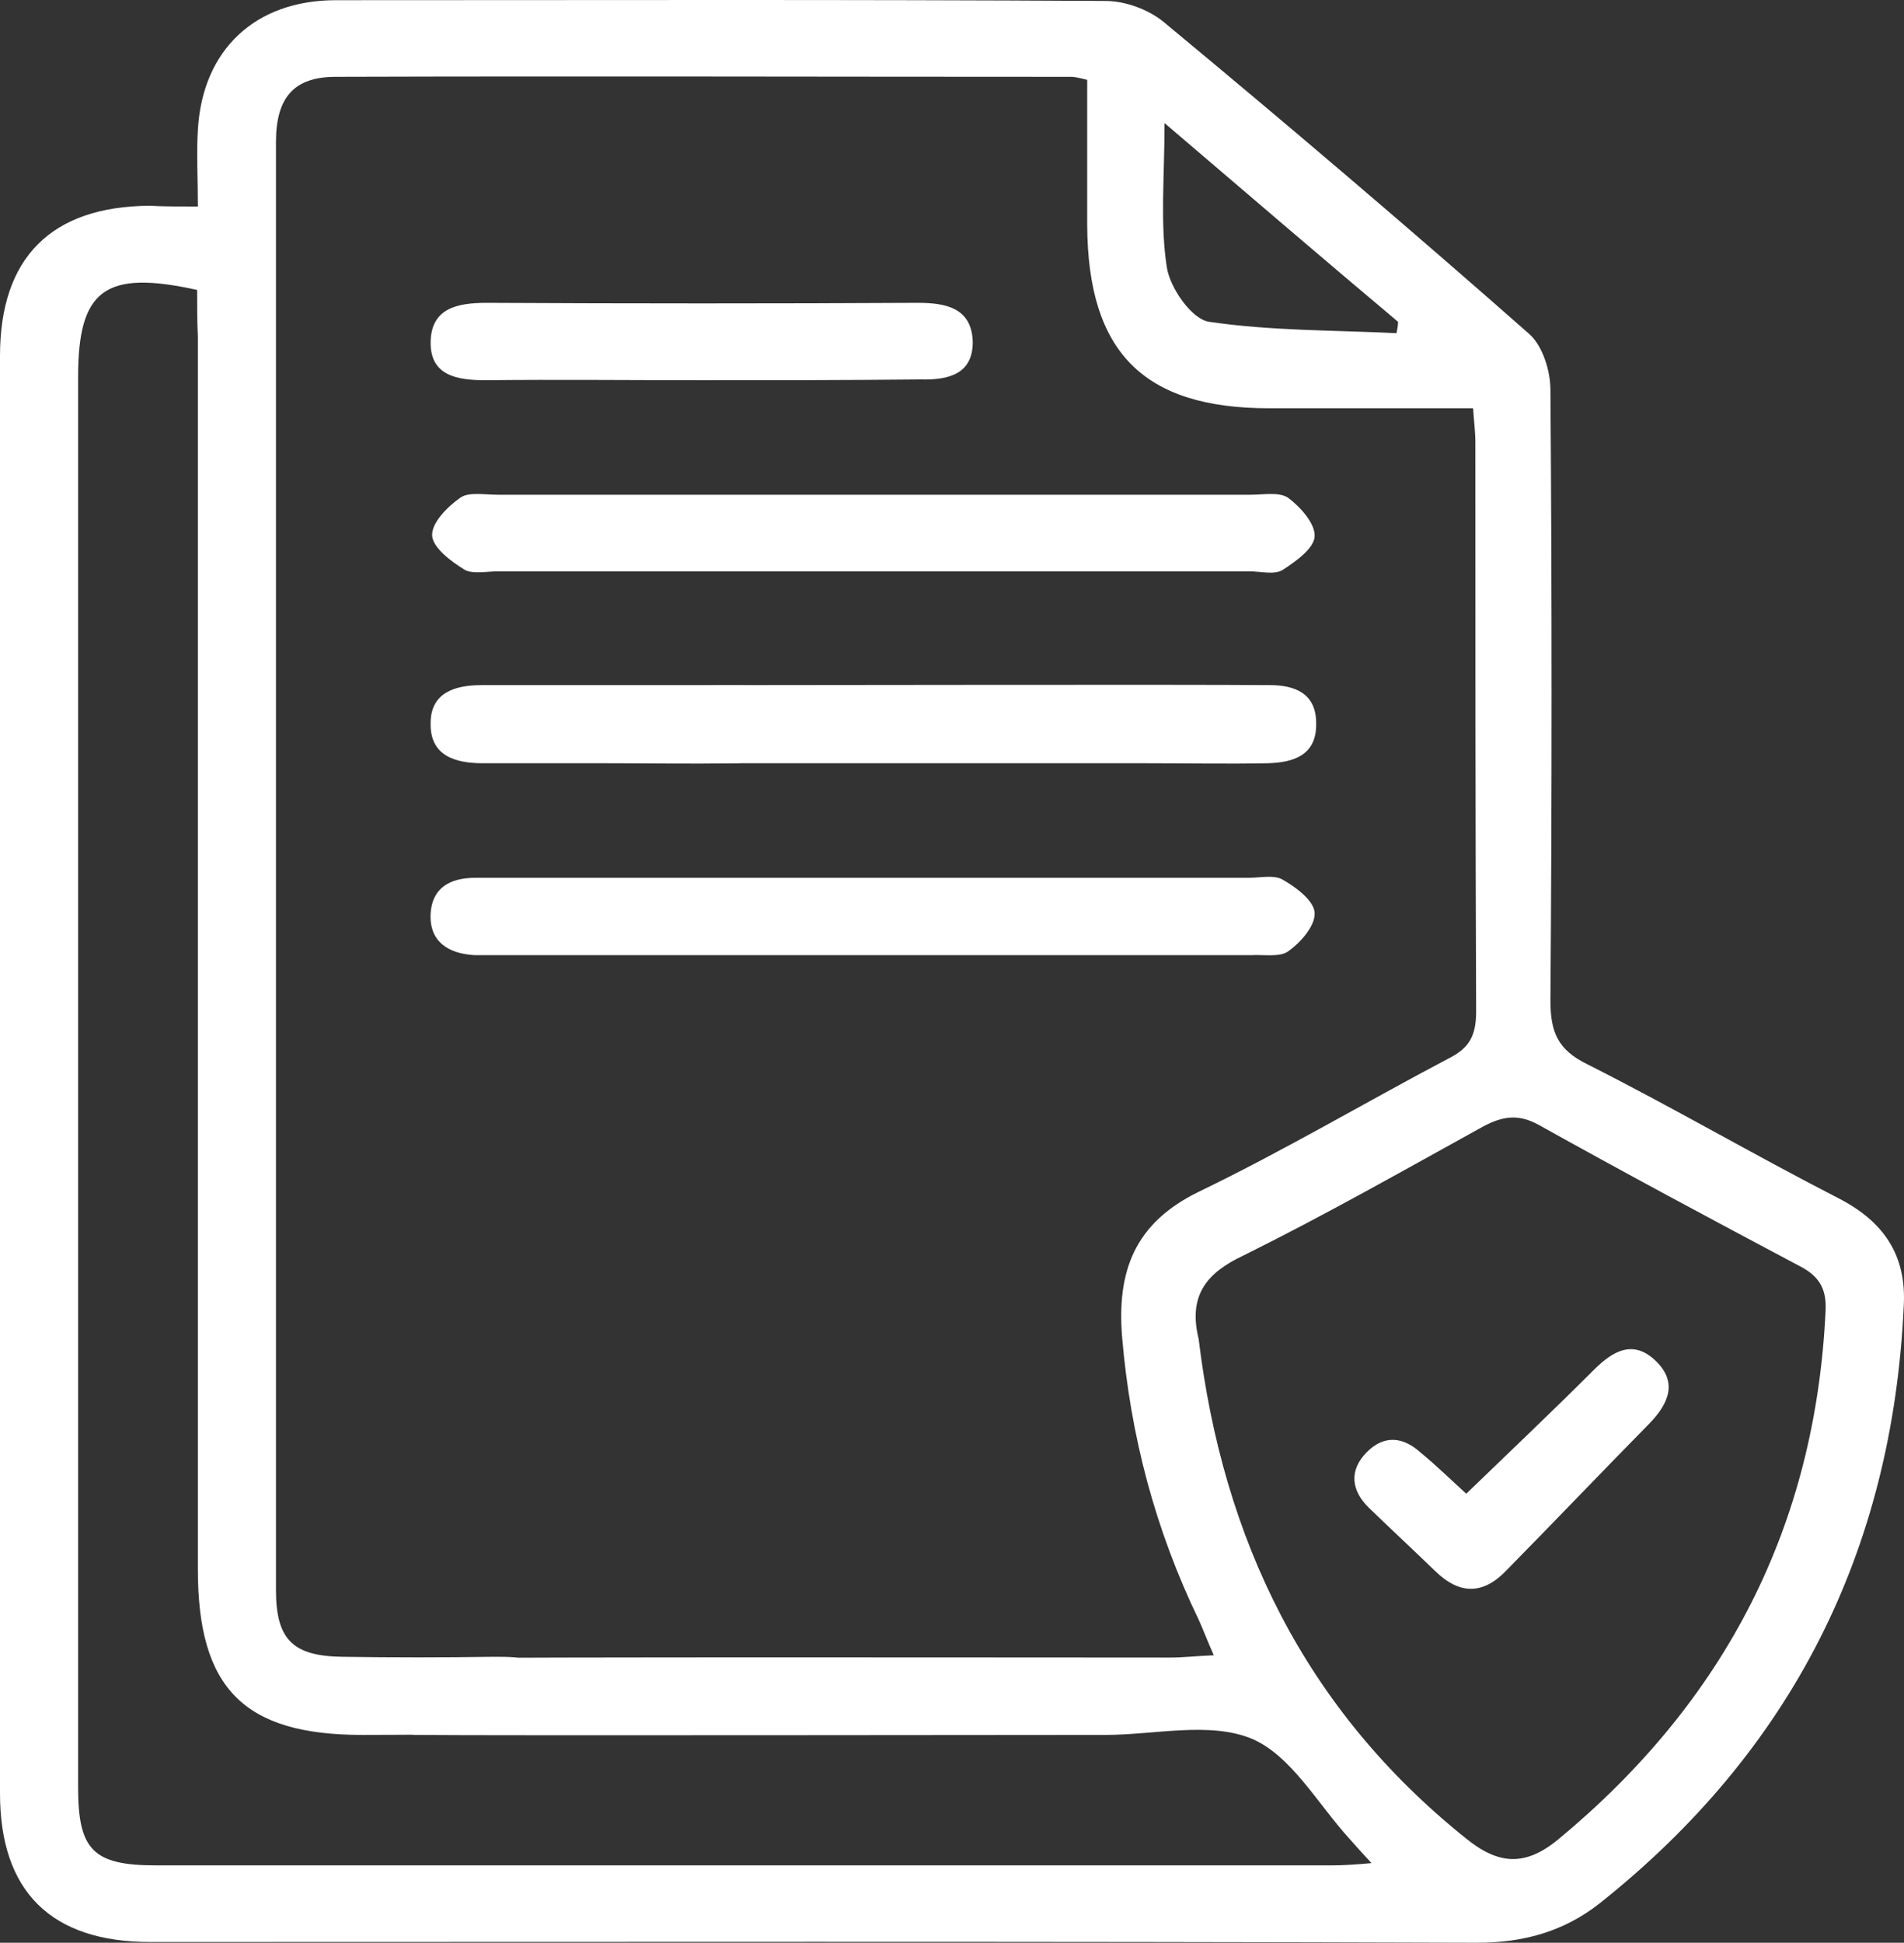
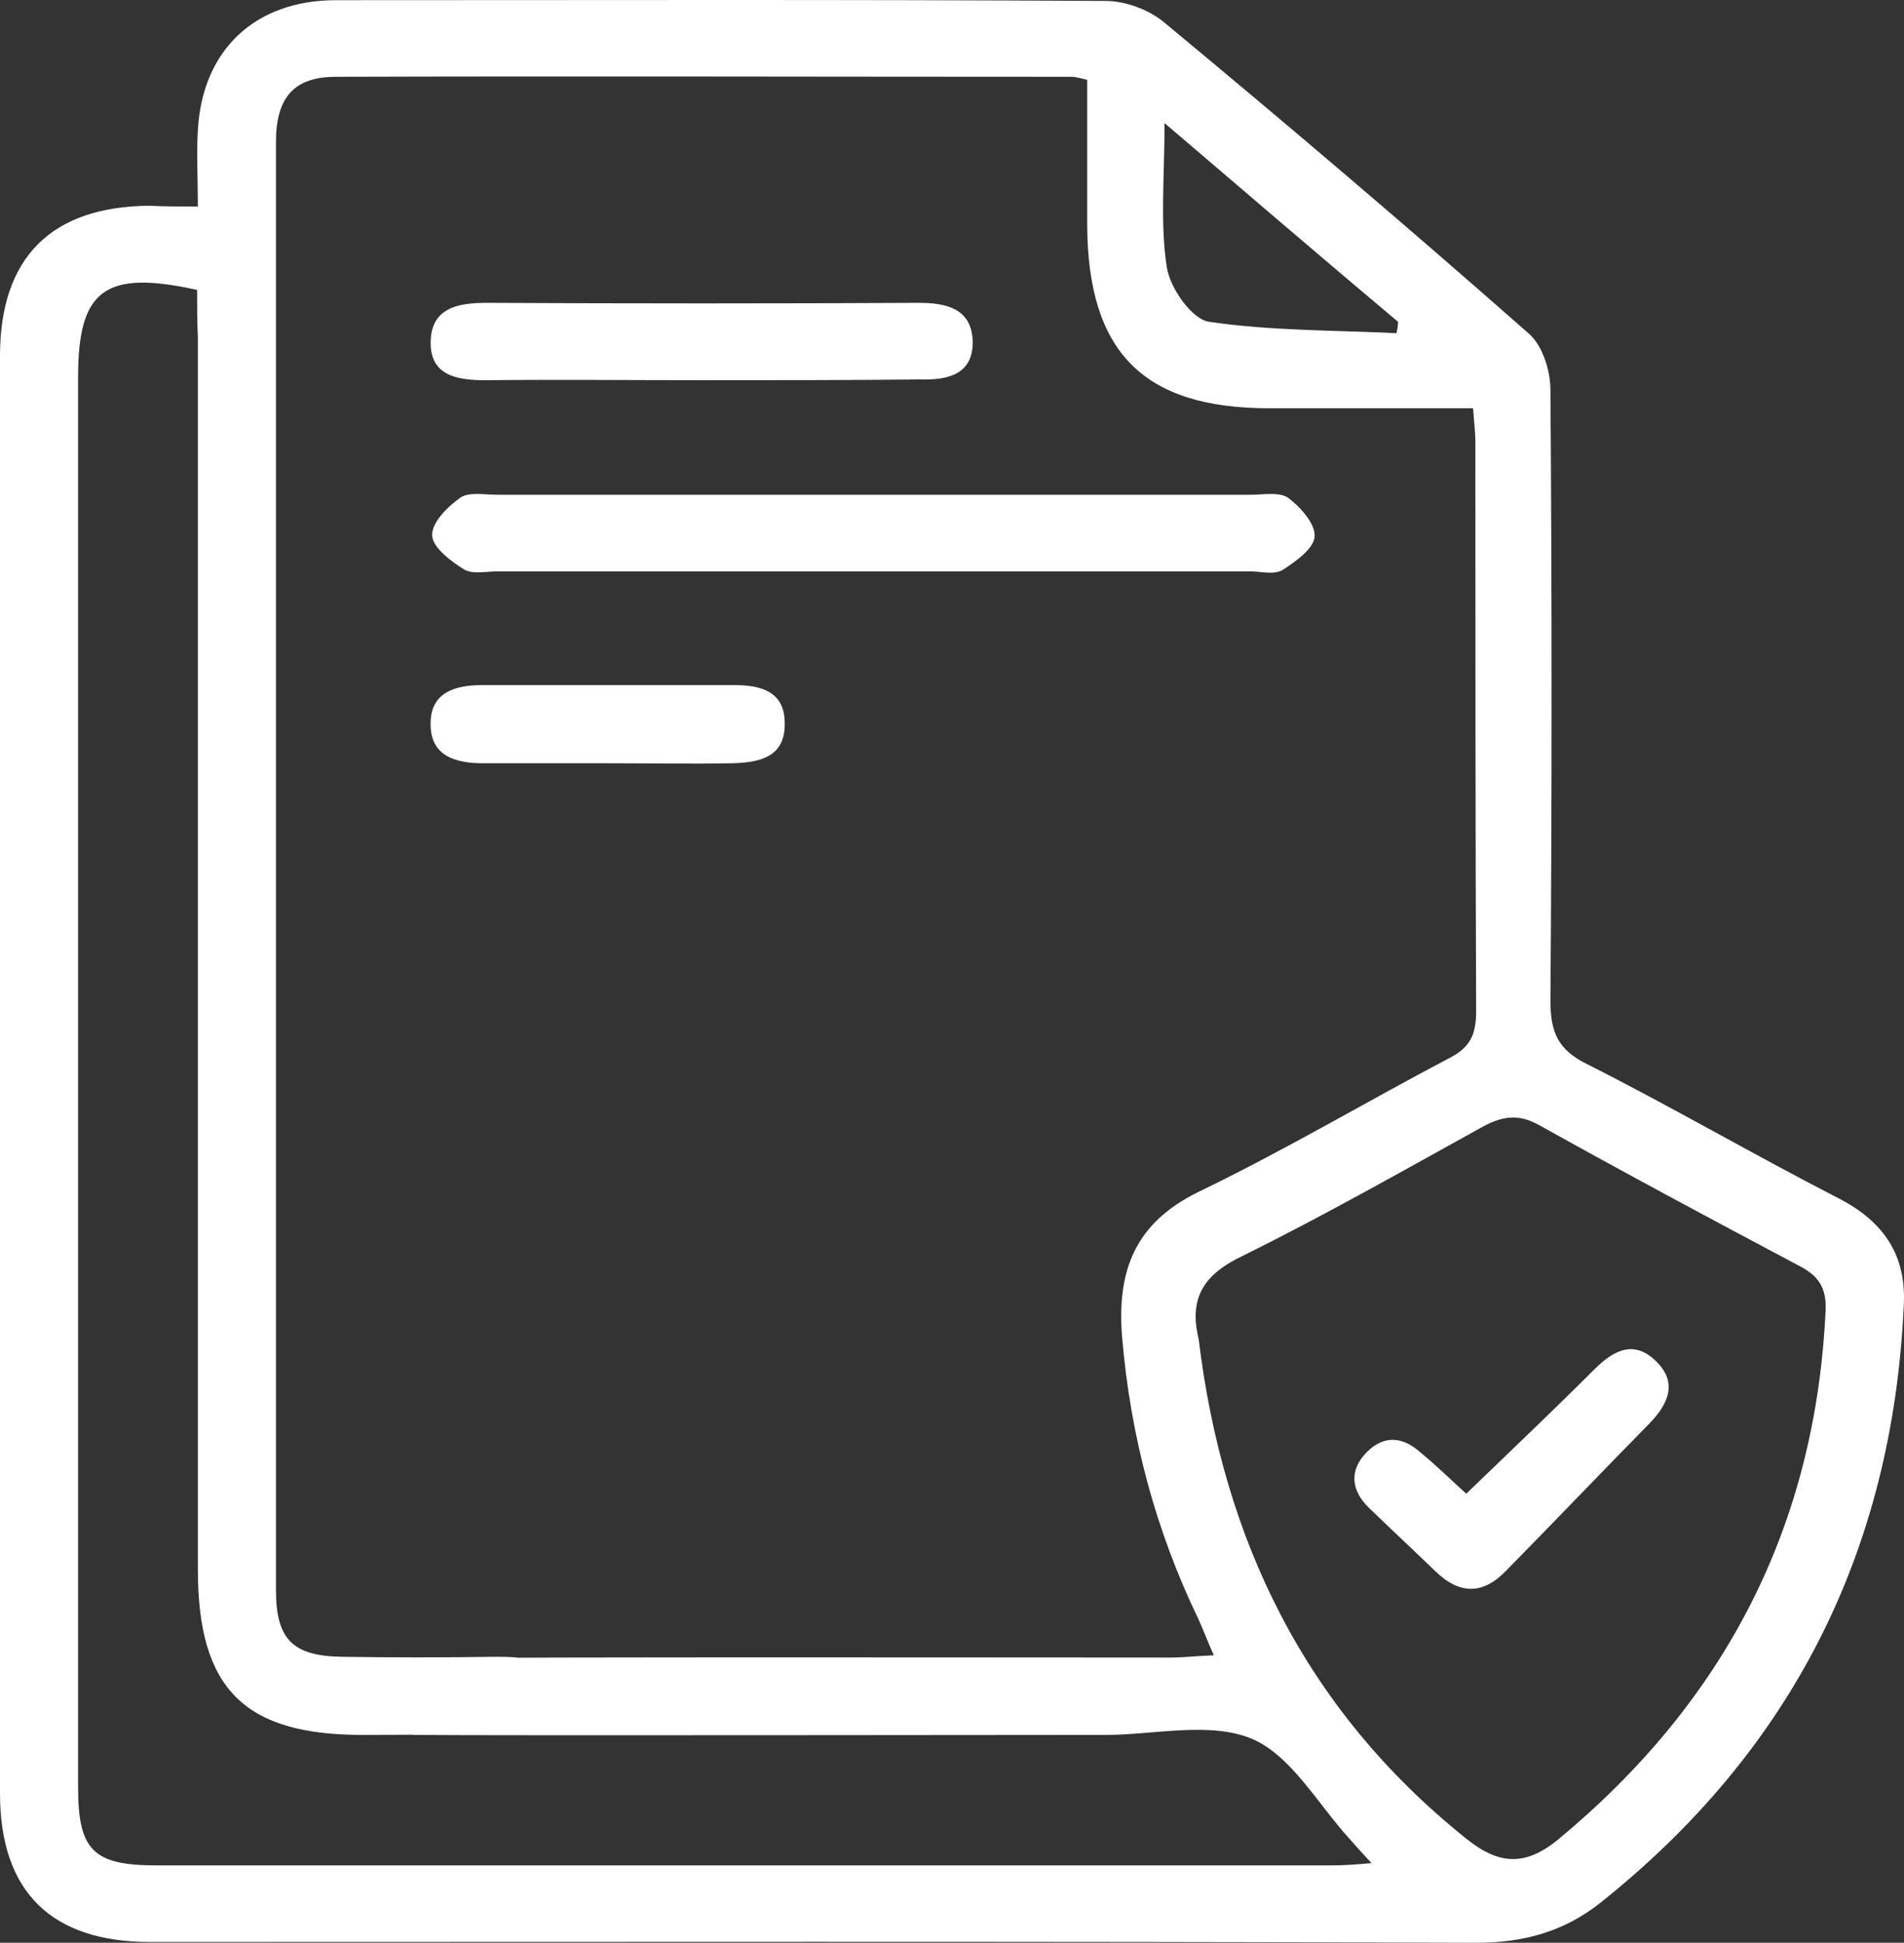
<svg xmlns="http://www.w3.org/2000/svg" xmlns:ns1="http://sodipodi.sourceforge.net/DTD/sodipodi-0.dtd" xmlns:ns2="http://www.inkscape.org/namespaces/inkscape" version="1.1" id="Слой_1" x="0px" y="0px" viewBox="0 0 251.135 256.125" xml:space="preserve" ns1:docname="shcherbakov.svg" width="251.135" height="256.125" ns2:version="1.2.2 (b0a84865, 2022-12-01)">
  <rect x="0" y="0" width="251.135" height="256.125" fill="#333333" stroke="none" />
  <defs id="defs151" />
  <ns1:namedview id="namedview149" pagecolor="#ffffff" bordercolor="#000000" borderopacity="0.25" ns2:showpageshadow="2" ns2:pageopacity="0.0" ns2:pagecheckerboard="0" ns2:deskcolor="#d1d1d1" showgrid="false" ns2:zoom="1.26406" ns2:cx="34.412923" ns2:cy="147.14491" ns2:window-width="1802" ns2:window-height="804" ns2:window-x="0" ns2:window-y="25" ns2:window-maximized="0" ns2:current-layer="Слой_1" />
  <g id="g146" transform="translate(-13.9,53.125)" style="fill:#ffffff">
    <path d="m 40,-25.9 c 0,-3.8 -0.2,-7 0,-10.1 0.6,-10.6 7.6,-17.1 18.2,-17.1 33.8,0 67.6,-0.1 101.5,0.1 2.6,0 5.6,1.1 7.6,2.7 16.3,13.5 32.4,27.2 48.3,41.2 1.8,1.6 2.8,4.9 2.8,7.4 0.2,26.8 0.2,53.7 0,80.5 0,4.2 1,6.5 4.9,8.4 11.1,5.6 21.9,11.9 33,17.6 6.1,3.1 9.1,7.6 8.7,14.3 -1.5,32.3 -14.8,58.6 -40.1,78.7 -4.7,3.7 -10,5.2 -16.2,5.2 -58.3,-0.2 -116.6,-0.1 -175,-0.1 -13,0 -19.8,-6.6 -19.8,-19.6 0,-63.2 0,-126.3 0,-189.5 0,-13 6.8,-19.7 19.7,-19.8 1.9,0.1 3.7,0.1 6.4,0.1 z m -0.1,11 c -12.2,-2.7 -15.7,0 -15.7,11.5 0,62 0,124 0,185.9 0,8.3 2,10.3 10.3,10.3 51.7,0 103.3,0 155,0 1.6,0 3.1,-0.1 5.3,-0.3 -1.4,-1.5 -2.1,-2.3 -2.9,-3.2 -4.2,-4.6 -7.7,-11 -12.9,-13.2 -5.6,-2.3 -12.8,-0.5 -19.3,-0.5 -10.3,0 -80.7,0.1 -91,0 -5.3,-0.1 -8.5,-4 -5.9,-7.4 1.2,-1.6 4.2,-2.7 6.4,-2.7 13,-0.2 86,-0.1 99,-0.1 1.7,0 3.5,-0.2 5.8,-0.3 -0.9,-2 -1.4,-3.4 -2,-4.7 -5.7,-11.8 -9,-24.2 -10.1,-37.3 -0.7,-8.7 1.7,-15 10.1,-19.1 11.2,-5.4 22,-11.8 33,-17.6 2.8,-1.4 3.6,-3.1 3.6,-6.2 -0.1,-25 -0.1,-50 -0.1,-75 0,-1.4 -0.2,-2.9 -0.3,-4.5 -9.3,0 -18.1,0 -26.9,0 -16.6,0 -23.9,-7.4 -24,-24.1 0,-6.4 0,-12.9 0,-19.2 -1.2,-0.3 -1.7,-0.4 -2.1,-0.4 -32.3,0 -64.6,-0.1 -97,0 -5.5,0 -7.9,2.7 -7.9,8.6 0,63.6 0,127.3 0,190.9 0,6.5 2.2,8.7 8.7,8.8 6.7,0.1 13.3,0.1 20,0 3.8,0 8.1,0 8.2,5 0.1,4.9 -4.1,5.3 -8,5.3 -5.8,-0.1 -11.7,0 -17.5,0 -15.6,0 -21.7,-6.1 -21.7,-21.8 0,-54.2 0,-108.3 0,-162.5 -0.1,-2 -0.1,-4.2 -0.1,-6.2 z M 172,123.4 c 3.2,26.4 14,48.8 35.2,65.8 4.3,3.5 7.8,3.8 12.2,0.2 22,-18.2 34,-41.3 35.3,-69.9 0.1,-2.9 -1,-4.5 -3.6,-5.8 -11.5,-6.1 -22.9,-12.2 -34.2,-18.5 -2.7,-1.5 -4.8,-1.2 -7.4,0.2 -10.5,5.8 -20.9,11.7 -31.6,17 -4.9,2.3 -7.3,5.3 -5.9,11 z m -4.5,-160.3 c 0,7.2 -0.6,13.2 0.3,19 0.4,2.7 3.3,6.9 5.6,7.2 8.1,1.2 16.5,1.1 24.7,1.5 0.1,-0.5 0.2,-1 0.2,-1.5 -10,-8.4 -19.9,-16.9 -30.8,-26.2 z" id="path132" style="fill:#ffffff" />
    <path d="m 129.1,22.2 c -16.5,0 -33,0 -49.5,0 -1.5,0 -3.3,0.4 -4.4,-0.2 -1.8,-1.1 -4.2,-2.9 -4.3,-4.5 -0.1,-1.7 2,-3.8 3.7,-5 1.1,-0.8 3.2,-0.4 4.9,-0.4 33.1,0 66.3,0 99.4,0 1.7,0 3.7,-0.4 4.9,0.4 1.6,1.2 3.6,3.4 3.5,5.1 -0.1,1.6 -2.5,3.3 -4.2,4.4 -1.1,0.7 -2.9,0.2 -4.4,0.2 -16.6,0 -33.1,0 -49.6,0 z" id="path134" style="fill:#ffffff" />
-     <path d="m 129.6,62.6 c 16.3,0 32.6,0 49,0 1.5,0 3.3,-0.4 4.4,0.2 1.8,1 4.2,2.8 4.3,4.4 0.1,1.7 -1.8,3.9 -3.5,5.1 -1.1,0.8 -3.2,0.4 -4.9,0.5 -33.1,0 -66.3,0 -99.4,0 -1,0 -2,0 -3,0 -3.5,-0.2 -6,-1.8 -5.8,-5.5 0.2,-3.4 2.6,-4.7 5.9,-4.7 17.7,0 35.4,0 53,0 z" id="path136" style="fill:#ffffff" />
    <path d="m 106.4,-3 c -9.5,0 -19,-0.1 -28.5,0 -3.7,0 -7.2,-0.6 -7.2,-4.9 0,-4.6 3.5,-5.3 7.4,-5.3 19,0.1 38,0.1 56.9,0 3.7,0 7,0.7 7.2,5 0.1,4.4 -3.2,5.2 -6.9,5.1 -9.6,0.1 -19.2,0.1 -28.9,0.1 z" id="path138" style="fill:#ffffff" />
    <path d="m 94.1,47.5 c -5.5,0 -11,0 -16.5,0 -3.7,0 -7,-1 -6.9,-5.3 0,-4 3.2,-5 6.7,-5 11.1,0 22.3,0 33.4,0 3.4,0 6.6,0.8 6.6,5 0.1,4.5 -3.3,5.2 -6.9,5.3 -5.4,0.1 -10.9,0 -16.4,0 z" id="path140" style="fill:#ffffff" />
-     <path d="m 165.2,47.5 c -5.3,0 -50.7,0 -56,0 -3.6,0 -6.5,-1.3 -6.4,-5.3 0,-3.6 2.8,-5 6.2,-5 10.8,0 61.6,-0.1 72.4,0 3.3,0 6.1,1.1 6.1,5 0.1,4.2 -2.9,5.2 -6.4,5.3 -5.3,0.1 -10.6,0 -15.9,0 z" id="path142" style="fill:#ffffff" />
+     <path d="m 165.2,47.5 z" id="path142" style="fill:#ffffff" />
    <path d="m 207.3,143.8 c 5.9,-5.7 11.4,-10.9 16.8,-16.3 2.5,-2.5 5.2,-4.1 8.2,-1.2 2.9,2.8 1.7,5.6 -0.8,8.2 -6.3,6.4 -12.5,12.9 -18.8,19.3 -3.1,3.3 -6.2,3.4 -9.5,0.2 -2.9,-2.8 -5.8,-5.5 -8.7,-8.3 -2.4,-2.3 -2.7,-5 -0.3,-7.4 2.3,-2.3 4.8,-2 7.1,0.1 2.2,1.8 4.1,3.7 6,5.4 z" id="path144" style="fill:#ffffff" />
  </g>
</svg>